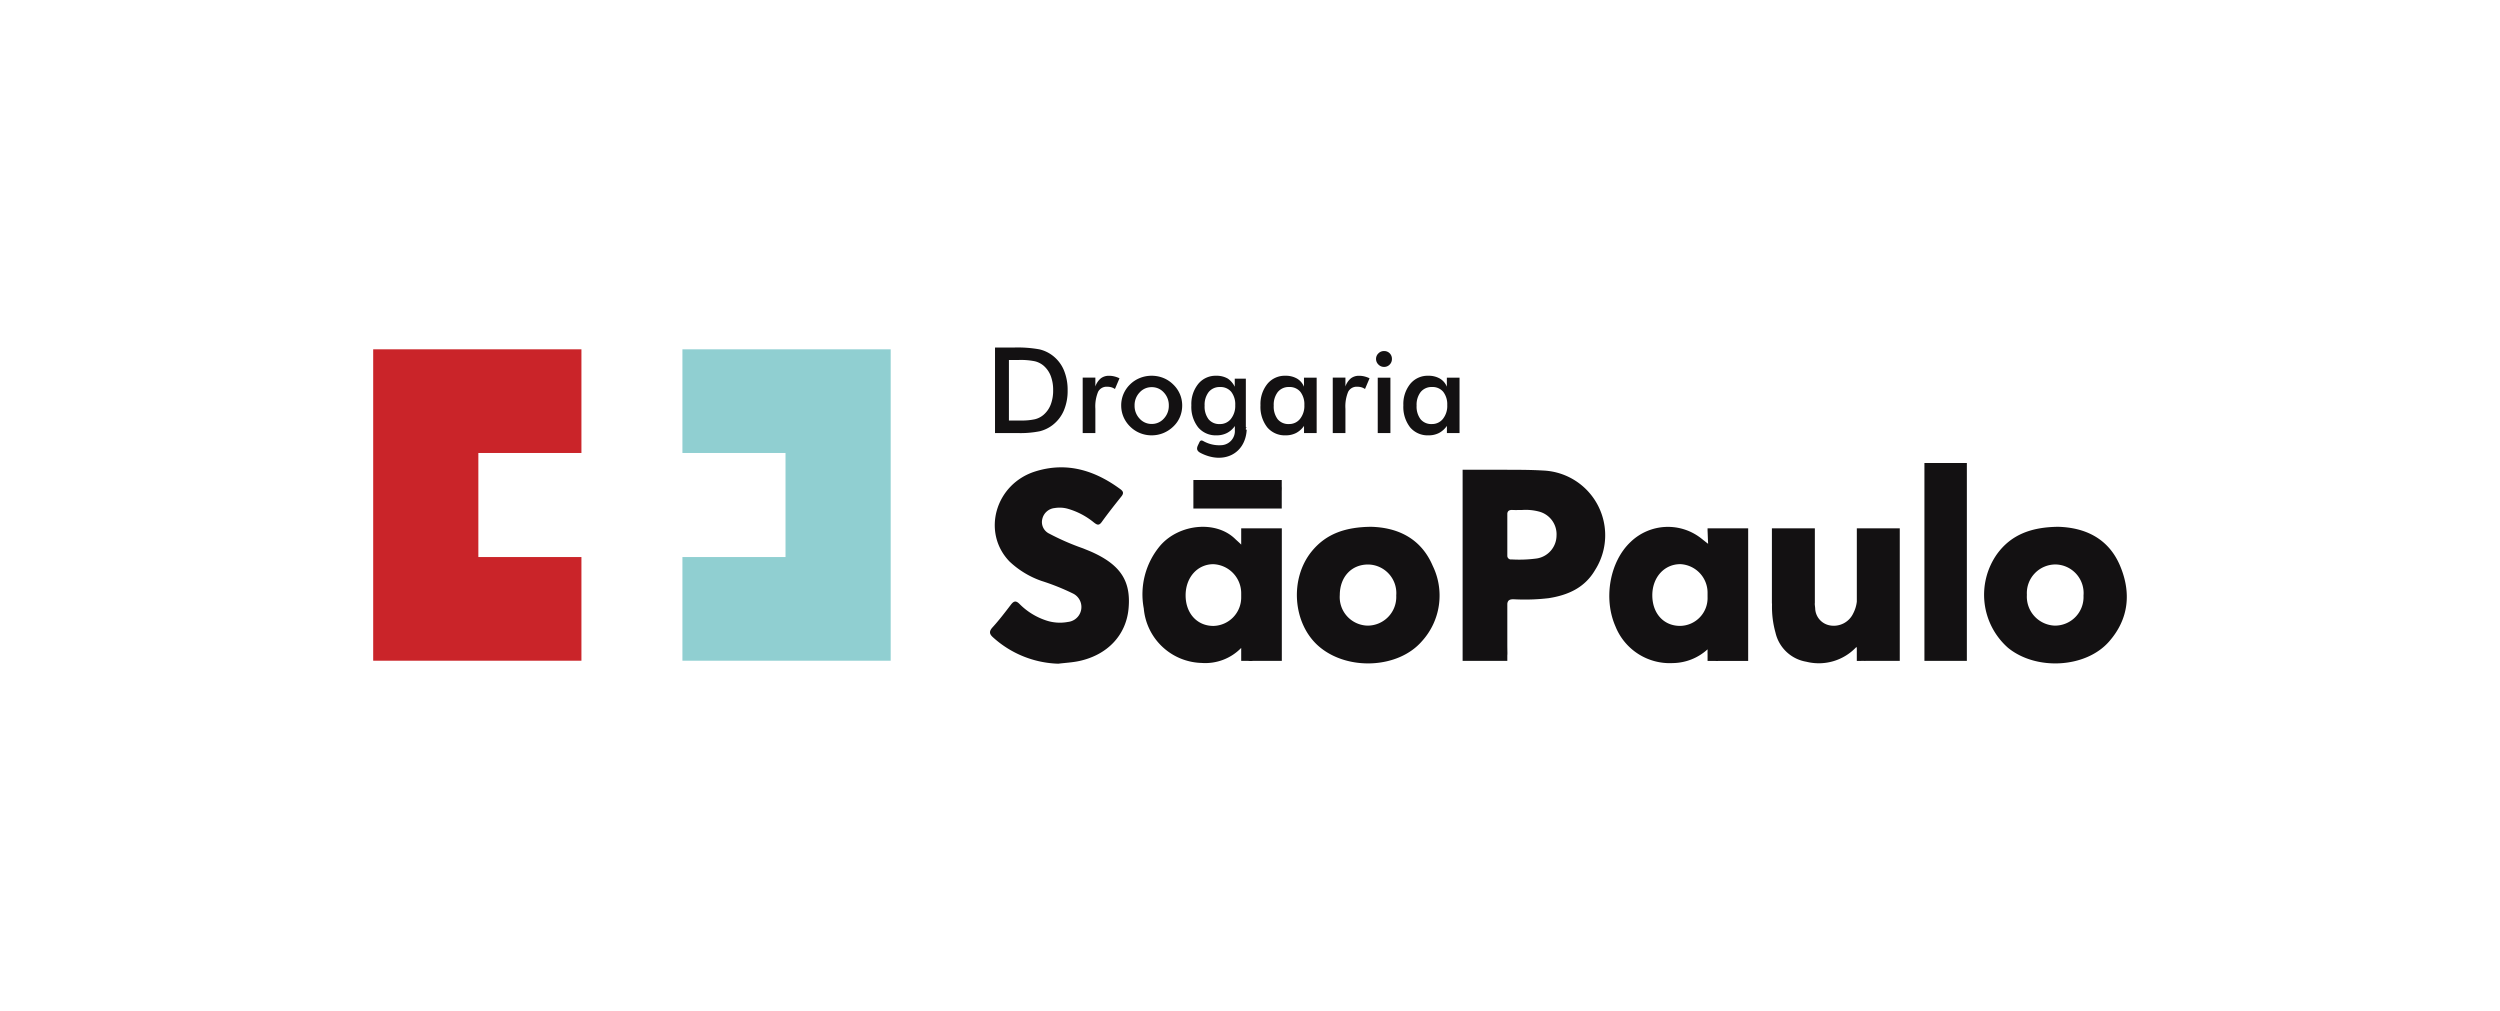
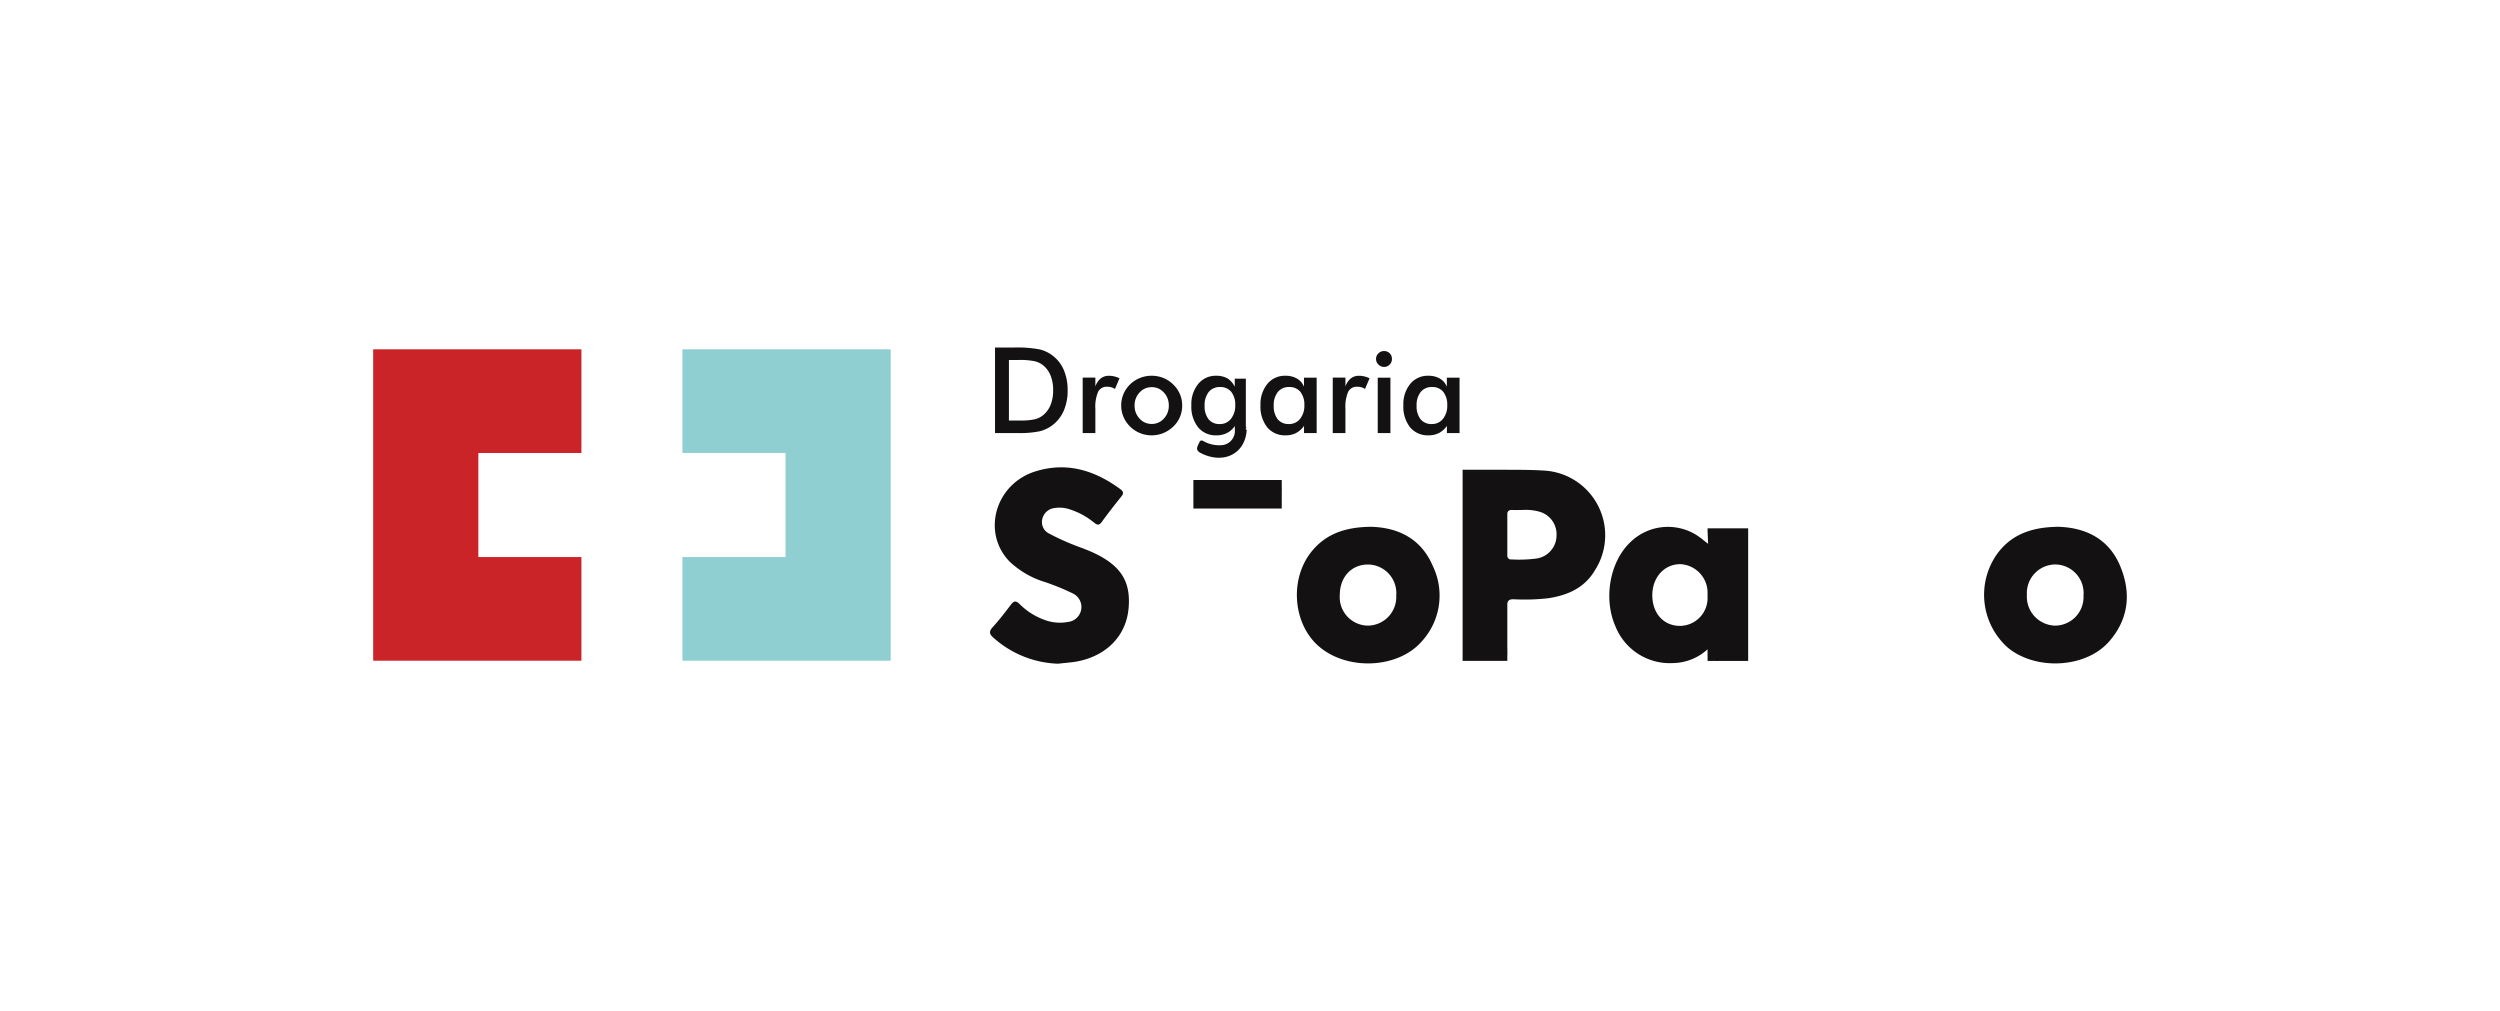
<svg xmlns="http://www.w3.org/2000/svg" width="356" height="144" viewBox="0 0 356 144">
  <defs>
    <clipPath id="clip-path">
      <rect id="Retângulo_19" data-name="Retângulo 19" width="356" height="144" transform="translate(578 856)" fill="#fff" stroke="#707070" stroke-width="1" />
    </clipPath>
    <clipPath id="clip-path-2">
      <path id="path24" d="M0-144H282.946V75.373H0Z" transform="translate(0 144)" />
    </clipPath>
  </defs>
  <g id="Grupo_de_máscara_16" data-name="Grupo de máscara 16" transform="translate(-578 -856)" clip-path="url(#clip-path)">
    <g id="g10" transform="translate(600.385 997.321)">
      <g id="g12" transform="translate(30.757 -91.579)">
        <path id="path14" d="M10.189,5.072V-9.691H-19.465V34.653H10.189V19.89H-4.489V5.072Z" transform="translate(19.465 9.691)" fill="#ca2429" fill-rule="evenodd" />
      </g>
      <g id="g16" transform="translate(74.792 -91.578)">
        <path id="path18" d="M0,10.163V24.926H29.657V-19.417H0V-4.655H14.681V10.163Z" transform="translate(0 19.417)" fill="#90cfd1" fill-rule="evenodd" />
      </g>
      <g id="g20" transform="translate(14.142 -179.007)">
        <g id="g22" transform="translate(0 0)" clip-path="url(#clip-path-2)">
          <g id="g28" transform="translate(171.75 104.573)">
            <path id="path30" d="M3.64,4.341a18.545,18.545,0,0,1-3.614.141.52.52,0,0,1-.616-.52V-2.066c.058-.394.312-.516.75-.494.46.024.918,0,1.376,0a7.408,7.408,0,0,1,2.354.219A3.338,3.338,0,0,1,6.417,1.1,3.331,3.331,0,0,1,3.64,4.341M4.5-8.178c-1.7-.1-3.394-.108-5.093-.1v-.011H-6.955V18.931H-.59v-.76a3.873,3.873,0,0,0,.014-.463c-.008-.338-.011-.676-.014-1.014V10.8c.054-.474.3-.658.906-.645A29.026,29.026,0,0,0,5.3,10c2.734-.43,5.114-1.468,6.591-3.983A9.226,9.226,0,0,0,4.5-8.178" transform="translate(6.955 8.293)" fill="#131112" fill-rule="evenodd" />
          </g>
          <g id="g32" transform="translate(104.451 104.235)">
            <path id="path34" d="M4.906,4.11c-.341-.149-.692-.279-1.039-.427a34.74,34.74,0,0,1-4.8-2.092,1.824,1.824,0,0,1-.99-2.1A2.006,2.006,0,0,1-.158-2.055a4.328,4.328,0,0,1,1.856.1A10.366,10.366,0,0,1,5.43.007c.423.323.7.487,1.1-.067.9-1.249,1.856-2.46,2.817-3.661.351-.44.263-.713-.154-1.019C5.545-7.426,1.564-8.668-2.9-7.277-8.622-5.5-10.588,1.413-6.6,5.552A12.716,12.716,0,0,0-2.05,8.319a32.6,32.6,0,0,1,4.512,1.807,2.137,2.137,0,0,1-.736,4.037,6.183,6.183,0,0,1-3.206-.246,9.508,9.508,0,0,1-3.677-2.3c-.524-.532-.831-.445-1.248.1-.831,1.085-1.665,2.184-2.588,3.194-.573.625-.467,1,.112,1.5A14.469,14.469,0,0,0,.339,20.111c.991-.123,1.995-.171,2.968-.377,4.042-.869,6.681-3.676,7.045-7.427.385-4-1.166-6.334-5.446-8.2" transform="translate(9.372 7.852)" fill="#131112" fill-rule="evenodd" />
          </g>
          <g id="g36" transform="translate(246.012 112.702)">
            <path id="path38" d="M3.46,4.835A4.127,4.127,0,0,1-.521.451,4.079,4.079,0,0,1,3.643-3.873,4.076,4.076,0,0,1,7.541.565a4.067,4.067,0,0,1-4.08,4.27M12.73-3.729c-1.68-3.936-5.058-5.4-8.782-5.509C.195-9.2-2.741-8.169-4.788-5.338A10.066,10.066,0,0,0-3.21,7.992c4,3.268,11.052,2.9,14.376-.873,2.852-3.234,3.2-7.005,1.564-10.848" transform="translate(6.611 9.238)" fill="#131112" fill-rule="evenodd" />
          </g>
          <g id="g40" transform="translate(148.149 112.702)">
            <path id="path42" d="M3.465,4.835A4.059,4.059,0,0,1-.51.472c.011-2.6,1.7-4.384,4.111-4.339A4.073,4.073,0,0,1,7.528.543,4.08,4.08,0,0,1,3.465,4.835M3.929-9.238c-3.6.038-6.362.971-8.409,3.465C-7.712-1.841-7.211,4.6-3.464,7.81c4.054,3.475,11.27,3.153,14.648-.753A9.663,9.663,0,0,0,12.723-3.681c-1.7-3.994-5.1-5.467-8.794-5.557" transform="translate(6.62 9.238)" fill="#131112" fill-rule="evenodd" />
          </g>
          <g id="g44" transform="translate(133.41 106.034)">
            <path id="path46" d="M0,0V4.069H12.585V1.594c.005-.1.005-.2.008-.314a3.278,3.278,0,0,0-.008-.342V0Z" fill="#131112" fill-rule="evenodd" />
          </g>
-           <path id="path48" d="M155.906-47.81h6.043V-75.986h-6.043Z" transform="translate(81.605 179.6)" fill="#131112" fill-rule="evenodd" />
+           <path id="path48" d="M155.906-47.81h6.043h-6.043Z" transform="translate(81.605 179.6)" fill="#131112" fill-rule="evenodd" />
          <g id="g50" transform="translate(126.207 112.703)">
-             <path id="path52" d="M4.815,3.443A4.052,4.052,0,0,1,.87,7.535C-1.457,7.545-3.1,5.747-3.1,3.184-3.1.646-1.44-1.23.822-1.256A4.145,4.145,0,0,1,4.815,2.917Zm0-9.407v1.923c-.18-.2-.716-.67-.82-.773C1.247-7.536-3.971-7-6.672-3.949a10.768,10.768,0,0,0-2.386,9A8.5,8.5,0,0,0-.823,12.808a7.132,7.132,0,0,0,5.638-2.14v1.848H5.839a3.265,3.265,0,0,0,.634,0H10.6V-6.36H4.815Z" transform="translate(9.198 6.579)" fill="#131112" fill-rule="evenodd" />
-           </g>
+             </g>
          <g id="g54" transform="translate(192.637 112.71)">
            <path id="path56" d="M4.808,3.435A3.965,3.965,0,0,1,.916,7.54c-2.337.015-3.965-1.758-3.976-4.333S-1.348-1.276.969-1.25A4.075,4.075,0,0,1,4.808,2.886Zm0-9.451c.029.544.036,1.033.08,1.872-.37-.287-.838-.659-.992-.782a7.66,7.66,0,0,0-10.033.5c-2.974,2.789-3.924,8.06-2.169,12.04a8.325,8.325,0,0,0,8.18,5.222,7.465,7.465,0,0,0,4.935-1.959v.266a2.255,2.255,0,0,0,0,.349v1.035H5.833a3.679,3.679,0,0,0,.608,0H10.59V-6.351H4.808Z" transform="translate(9.185 6.562)" fill="#131112" fill-rule="evenodd" />
          </g>
          <g id="g58" transform="translate(215.792 112.922)">
-             <path id="path60" d="M4.155,3.585a4.866,4.866,0,0,1-.525,1.7A3.059,3.059,0,0,1,.318,6.972,2.544,2.544,0,0,1-1.776,4.5c-.028-.215-.049-.434-.064-.652h.018v-10.7H-7.938v10.7h.015v.222a13.524,13.524,0,0,0,.5,3.95,5.425,5.425,0,0,0,4.382,4.125,7.331,7.331,0,0,0,7.152-2.118c.012.078.026.145.041.2v1.8H5.194a1.757,1.757,0,0,0,.191,0H10.27V-6.849H4.155Z" transform="translate(7.938 6.849)" fill="#131112" fill-rule="evenodd" />
-           </g>
+             </g>
          <g id="g62" transform="translate(105.163 87.175)">
            <path id="path64" d="M.68,3.57H2.344A8.575,8.575,0,0,0,4.4,3.387,3.006,3.006,0,0,0,5.6,2.771,3.669,3.669,0,0,0,6.633,1.3,5.561,5.561,0,0,0,6.978-.74a5.563,5.563,0,0,0-.345-2.042A3.67,3.67,0,0,0,5.6-4.25a3.066,3.066,0,0,0-1.235-.616,9.986,9.986,0,0,0-2.25-.183H.68ZM-1.3,5.358V-6.82H1.371a17.417,17.417,0,0,1,3.664.262,4.947,4.947,0,0,1,1.859.878A5.1,5.1,0,0,1,8.5-3.61,7.234,7.234,0,0,1,9.041-.723,7.141,7.141,0,0,1,8.5,2.151a5.175,5.175,0,0,1-1.6,2.067A4.973,4.973,0,0,1,5.077,5.1,13.919,13.919,0,0,1,1.9,5.358H-1.3Z" transform="translate(1.3 6.82)" fill="#131112" />
          </g>
          <g id="g66" transform="translate(117.648 91.193)">
            <path id="path68" d="M.62.526A2.556,2.556,0,0,1,1.39-.63,1.863,1.863,0,0,1,2.575-1a3.128,3.128,0,0,1,.753.092,3.663,3.663,0,0,1,.728.266L3.407.884A1.667,1.667,0,0,0,2.9.638,2.144,2.144,0,0,0,2.3.559a1.354,1.354,0,0,0-1.289.72A5.408,5.408,0,0,0,.62,3.7V7.156H-1.185v-7.9H.62Z" transform="translate(1.185 1.005)" fill="#131112" />
          </g>
          <g id="g70" transform="translate(123.133 91.193)">
            <path id="path72" d="M2.329,1.458A2.631,2.631,0,0,0,1.623-.4a2.271,2.271,0,0,0-1.73-.761A2.275,2.275,0,0,0-1.834-.4a2.622,2.622,0,0,0-.711,1.859,2.623,2.623,0,0,0,.711,1.859,2.275,2.275,0,0,0,1.726.761,2.275,2.275,0,0,0,1.726-.761,2.623,2.623,0,0,0,.711-1.859m-6.78-.017A4.122,4.122,0,0,1-4.122-.194a4.2,4.2,0,0,1,.944-1.368,4.255,4.255,0,0,1,1.4-.907A4.418,4.418,0,0,1-.125-2.785a4.453,4.453,0,0,1,1.676.316,4.255,4.255,0,0,1,1.41.932A4.187,4.187,0,0,1,3.91-.165a4.072,4.072,0,0,1,.324,1.606,4.2,4.2,0,0,1-.32,1.639,4.006,4.006,0,0,1-.936,1.356,4.5,4.5,0,0,1-1.439.944A4.387,4.387,0,0,1-.125,5.7,4.345,4.345,0,0,1-1.772,5.38a4.264,4.264,0,0,1-1.406-.927,4.274,4.274,0,0,1-.948-1.381A4.138,4.138,0,0,1-4.45,1.441" transform="translate(4.45 2.785)" fill="#131112" />
          </g>
          <g id="g74" transform="translate(142.965 91.193)">
            <path id="path76" d="M2.147,1.441a2.887,2.887,0,0,0-.57-1.905A1.962,1.962,0,0,0-.017-1.147a1.983,1.983,0,0,0-1.609.7,2.955,2.955,0,0,0-.587,1.951,2.959,2.959,0,0,0,.565,1.938,1.96,1.96,0,0,0,1.6.682,1.959,1.959,0,0,0,1.585-.74,2.96,2.96,0,0,0,.612-1.947M3.9,5.409H2.1V4.385A3.171,3.171,0,0,1,.969,5.4a3.175,3.175,0,0,1-1.476.333A3.254,3.254,0,0,1-3.14,4.589,4.716,4.716,0,0,1-4.1,1.457a4.561,4.561,0,0,1,.981-3.049A3.2,3.2,0,0,1-.557-2.752a3.2,3.2,0,0,1,1.651.4,2.369,2.369,0,0,1,1,1.161V-2.478H3.9Z" transform="translate(4.101 2.752)" fill="#131112" />
          </g>
          <g id="g78" transform="translate(153.257 91.193)">
            <path id="path80" d="M.62.526A2.559,2.559,0,0,1,1.39-.63,1.865,1.865,0,0,1,2.575-1a3.128,3.128,0,0,1,.753.092,3.67,3.67,0,0,1,.728.266L3.407.884A1.669,1.669,0,0,0,2.9.638,2.146,2.146,0,0,0,2.3.559a1.354,1.354,0,0,0-1.289.72A5.408,5.408,0,0,0,.62,3.7V7.156H-1.185v-7.9H.62Z" transform="translate(1.185 1.005)" fill="#131112" />
          </g>
          <g id="g82" transform="translate(159.421 87.671)">
            <path id="path84" d="M0,.386A1.074,1.074,0,0,1,.337-.4a1.1,1.1,0,0,1,.8-.333A1.094,1.094,0,0,1,2.263.386a1.109,1.109,0,0,1-.324.811,1.079,1.079,0,0,1-.8.329,1.1,1.1,0,0,1-.8-.337A1.1,1.1,0,0,1,0,.386" transform="translate(0 0.737)" fill="#131112" />
          </g>
          <path id="path86" d="M104.805-83.959h1.805v7.886h-1.805Z" transform="translate(54.858 175.427)" fill="#131112" />
          <g id="g88" transform="translate(163.311 91.193)">
            <path id="path90" d="M2.147,1.441a2.887,2.887,0,0,0-.57-1.905A1.962,1.962,0,0,0-.017-1.147a1.982,1.982,0,0,0-1.609.7,2.955,2.955,0,0,0-.587,1.951,2.956,2.956,0,0,0,.566,1.938,1.959,1.959,0,0,0,1.6.682,1.959,1.959,0,0,0,1.585-.74,2.96,2.96,0,0,0,.612-1.947M3.9,5.409H2.1V4.385A3.171,3.171,0,0,1,.969,5.4a3.175,3.175,0,0,1-1.477.333A3.255,3.255,0,0,1-3.141,4.589,4.718,4.718,0,0,1-4.1,1.457,4.561,4.561,0,0,1-3.12-1.592,3.2,3.2,0,0,1-.558-2.752a3.2,3.2,0,0,1,1.652.4,2.369,2.369,0,0,1,1,1.161V-2.478H3.9Z" transform="translate(4.101 2.752)" fill="#131112" />
          </g>
          <g id="g92" transform="translate(133.122 91.193)">
            <path id="path94" d="M1.937,2.109a1.959,1.959,0,0,1-1.585.74,1.958,1.958,0,0,1-1.6-.682A2.957,2.957,0,0,1-1.811.229a2.958,2.958,0,0,1,.586-1.951,1.984,1.984,0,0,1,1.61-.7,1.962,1.962,0,0,1,1.593.682,2.888,2.888,0,0,1,.57,1.9,2.958,2.958,0,0,1-.612,1.947m2.121,1.38c0-.054.137-.159.137-.159H4.058V-3.619H2.479v1.153a3.025,3.025,0,0,0-.993-1.161A3.185,3.185,0,0,0-.16-4.03,3.191,3.191,0,0,0-2.72-2.869,4.56,4.56,0,0,0-3.7.179a4.718,4.718,0,0,0,.962,3.132A3.252,3.252,0,0,0-.107,4.455,3.179,3.179,0,0,0,1.37,4.123a3.132,3.132,0,0,0,1.128-1l-.008.527h0a2.022,2.022,0,0,1-1.805,2.2,4.6,4.6,0,0,1-2.458-.46c-.273-.115-.576-.443-.812.111-.188.443-.652,1.016.172,1.448,3.242,1.7,6.413.176,6.594-3.3H4.058Z" transform="translate(3.701 4.03)" fill="#131112" fill-rule="evenodd" />
          </g>
        </g>
      </g>
    </g>
  </g>
</svg>